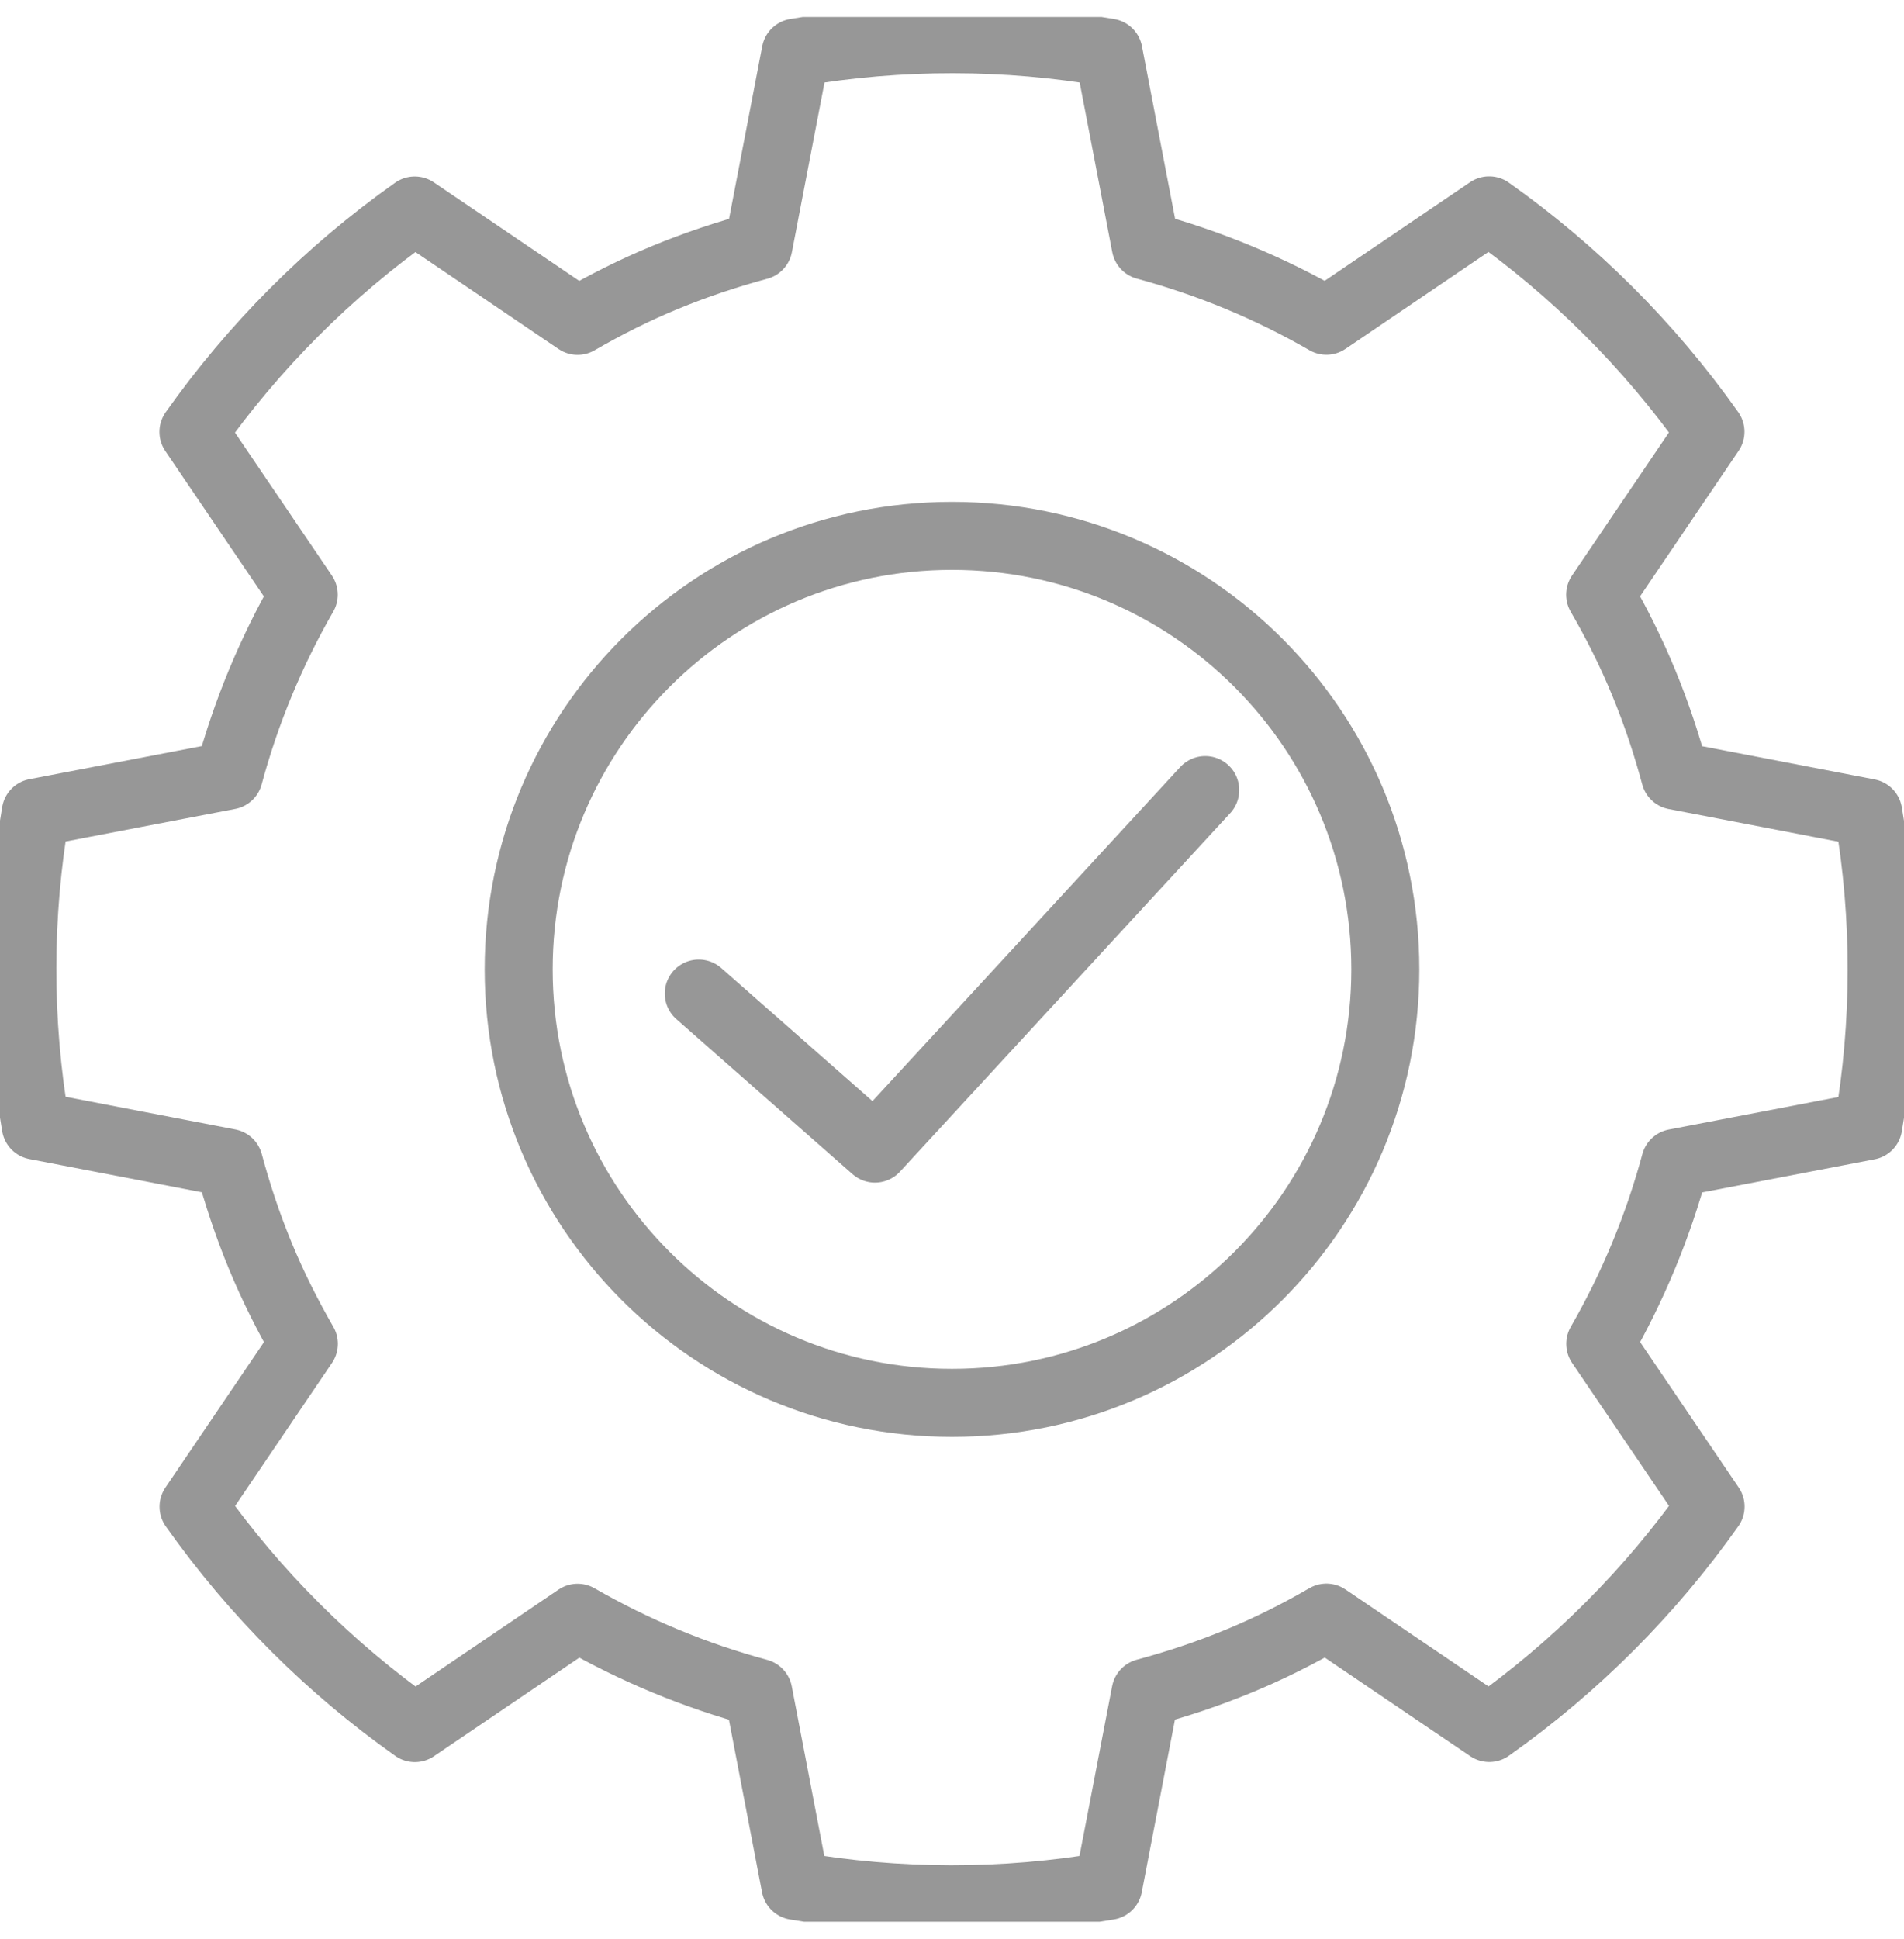
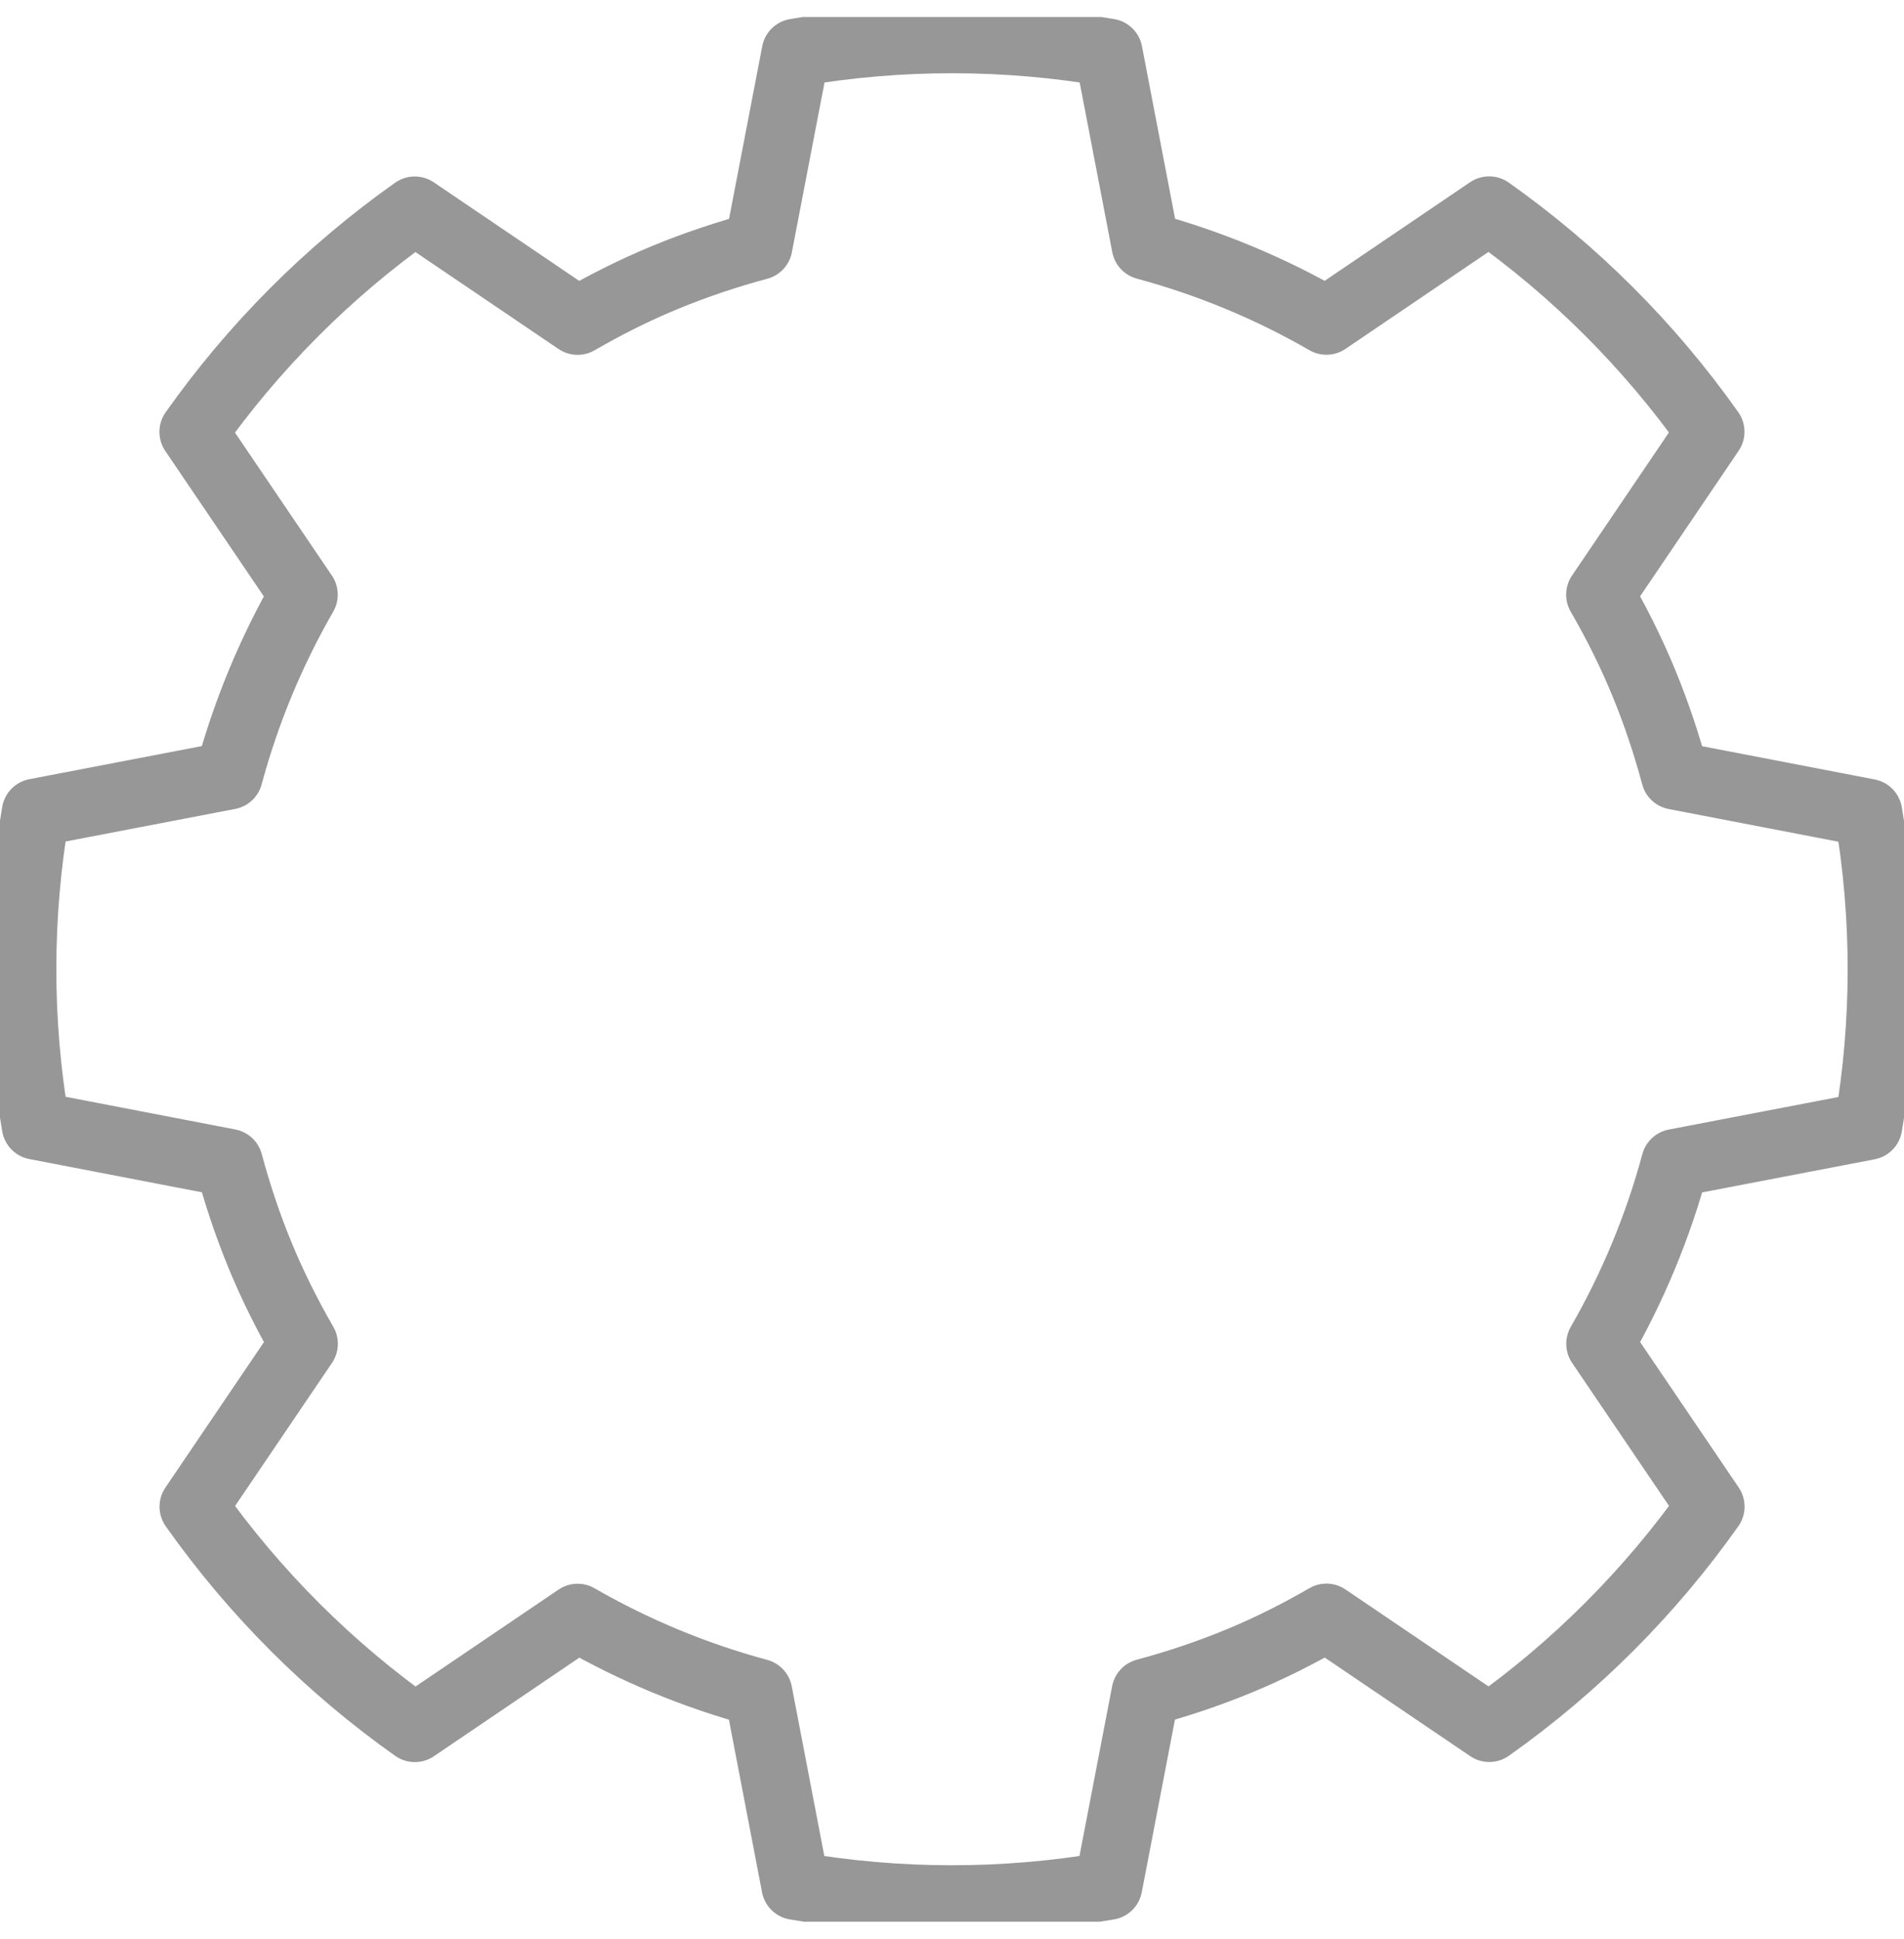
<svg xmlns="http://www.w3.org/2000/svg" width="56" height="57" viewBox="0 0 56 57" fill="none">
  <g clip-path="url(#clip0_376_3096)">
-     <path d="M28 41.245C35.039 41.245 40.745 35.538 40.745 28.5C40.745 21.461 35.039 15.755 28 15.755C20.961 15.755 15.255 21.461 15.255 28.5C15.255 35.538 20.961 41.245 28 41.245Z" stroke="#979797" stroke-width="2" stroke-linecap="round" stroke-linejoin="round" />
    <path d="M54.949 33.102C55.466 30.101 55.483 26.991 54.949 23.898L49.267 22.804C49.02 21.885 48.717 20.973 48.344 20.07C47.972 19.167 47.541 18.308 47.063 17.484L50.308 12.694C48.496 10.132 46.286 7.944 43.799 6.185L39.012 9.43C37.342 8.468 35.553 7.727 33.696 7.226L32.605 1.547C29.604 1.03 26.495 1.014 23.401 1.547L22.308 7.23C21.389 7.477 20.476 7.78 19.574 8.152C18.671 8.524 17.811 8.956 16.988 9.433L12.198 6.189C9.635 8 7.448 10.211 5.689 12.698L8.934 17.484C7.972 19.154 7.231 20.943 6.73 22.801L1.051 23.891C0.534 26.892 0.517 30.002 1.051 33.095L6.733 34.189C6.98 35.108 7.283 36.02 7.656 36.923C8.028 37.825 8.463 38.685 8.937 39.509L5.692 44.298C7.504 46.861 9.714 49.048 12.201 50.807L16.988 47.563C18.658 48.525 20.447 49.266 22.305 49.767L23.395 55.446C26.396 55.963 29.505 55.979 32.599 55.446L33.692 49.763C34.611 49.516 35.524 49.213 36.426 48.841C37.329 48.469 38.189 48.037 39.012 47.559L43.802 50.804C46.365 48.992 48.552 46.782 50.311 44.295L47.066 39.509C48.028 37.839 48.769 36.05 49.27 34.192L54.949 33.102Z" stroke="#979797" stroke-width="2" stroke-linecap="round" stroke-linejoin="round" />
-     <path d="M20.552 29.211L25.734 33.77L35.448 23.229" stroke="#979797" stroke-width="2" stroke-linecap="round" stroke-linejoin="round" />
  </g>
  <defs>
    <clipPath id="clip0_376_3096">
      <rect width="56" height="56" fill="white" transform="translate(0 0.5)" />
    </clipPath>
  </defs>
</svg>